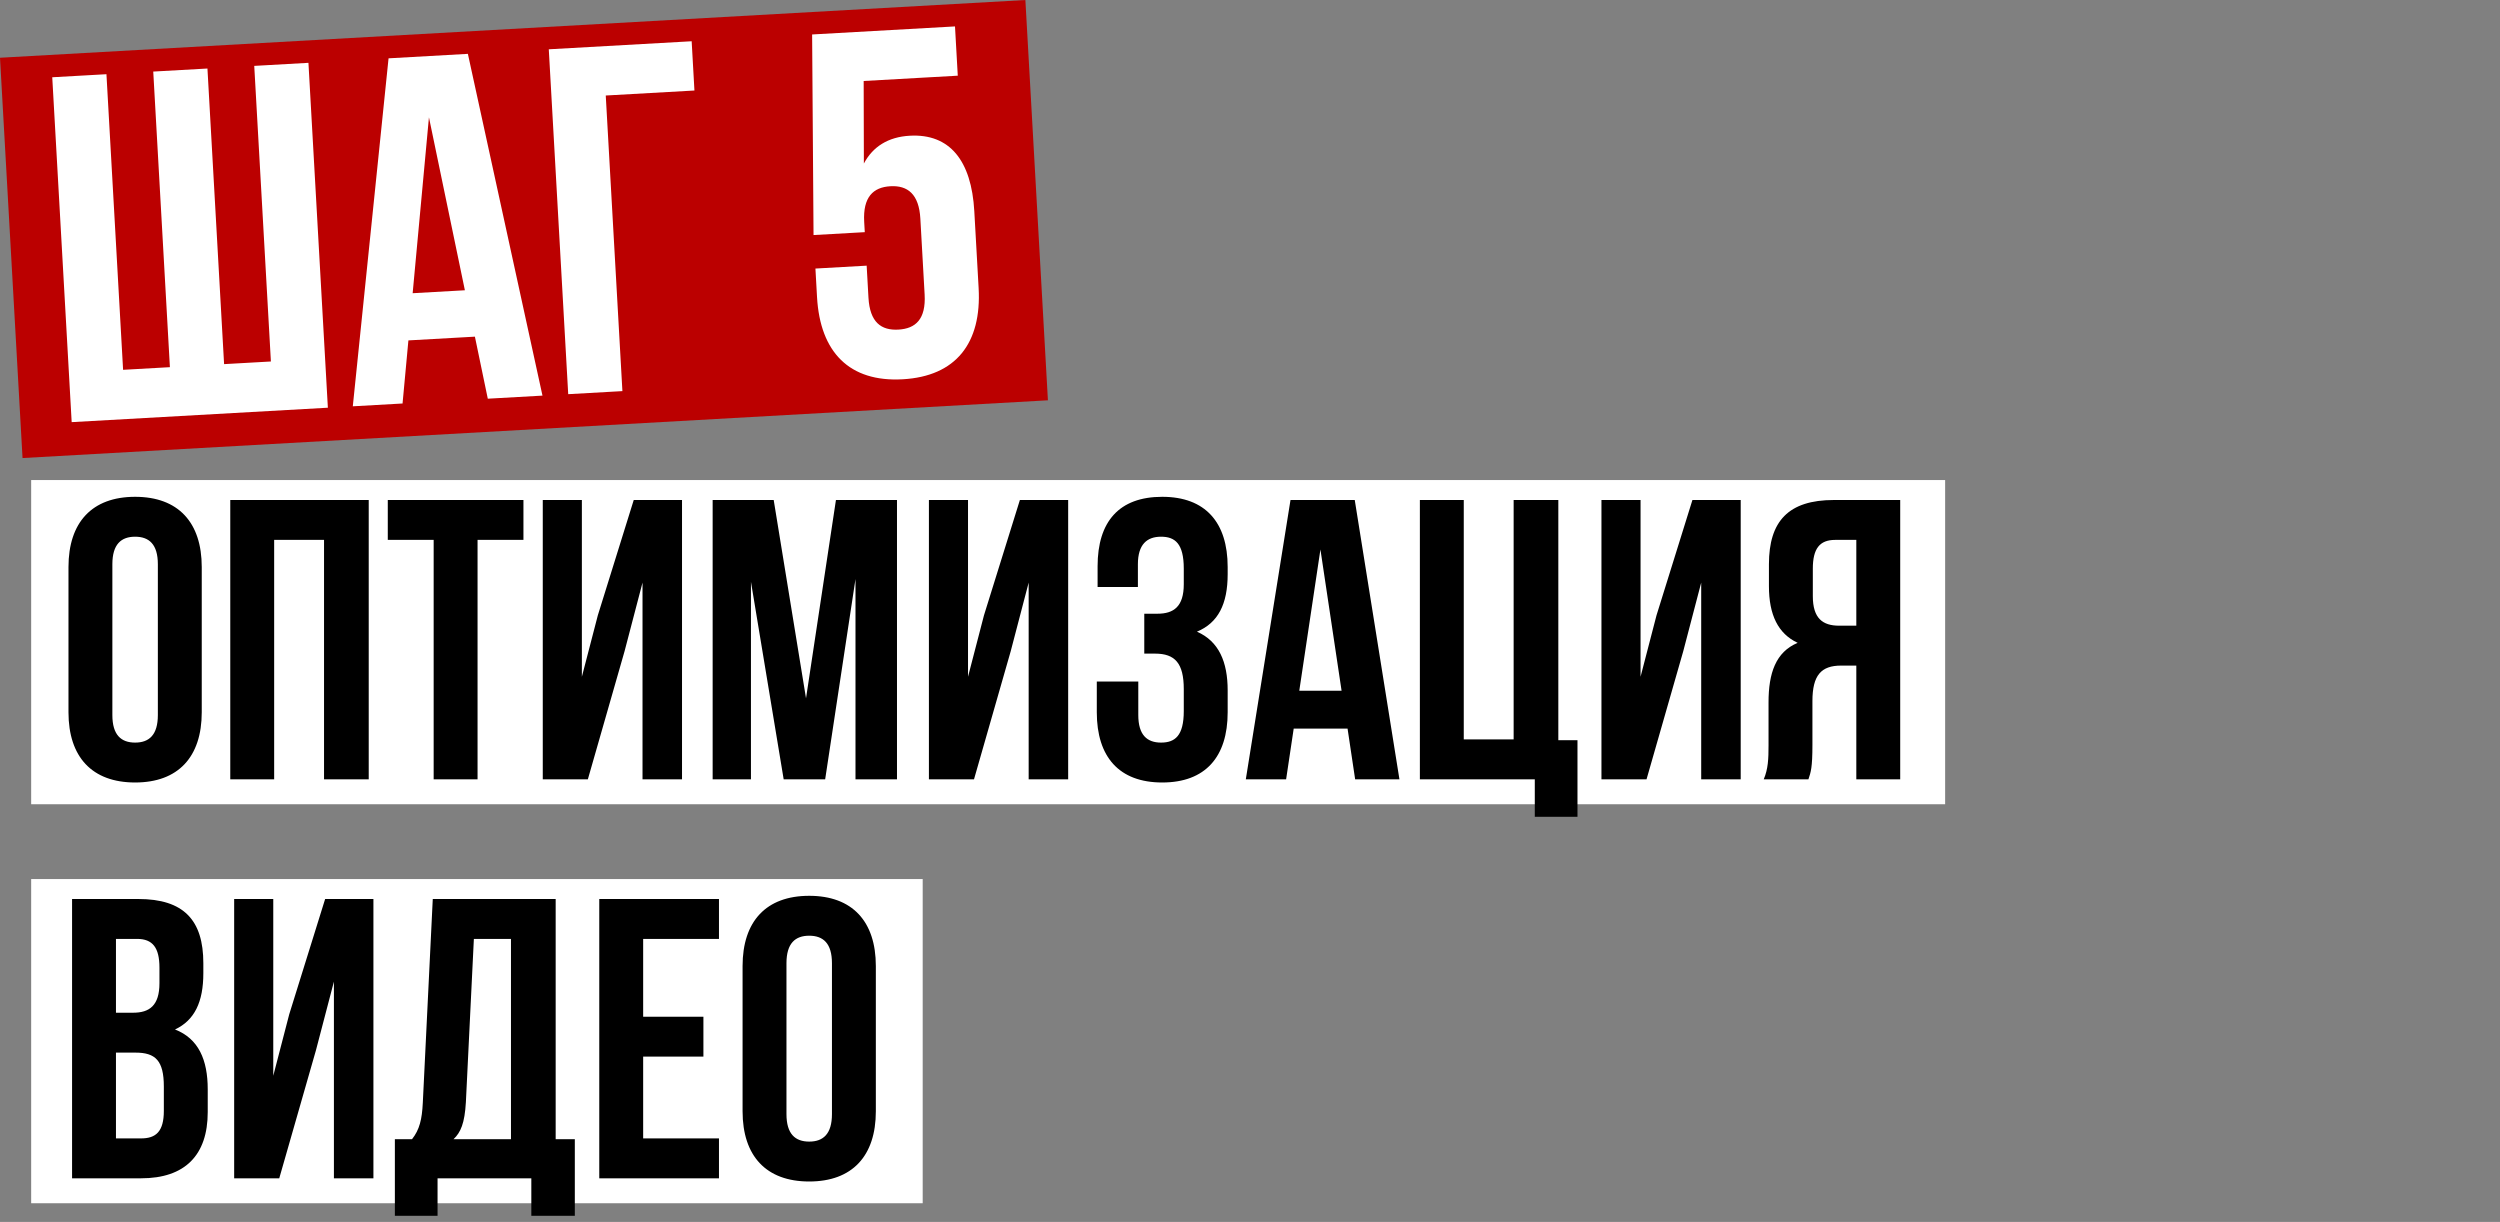
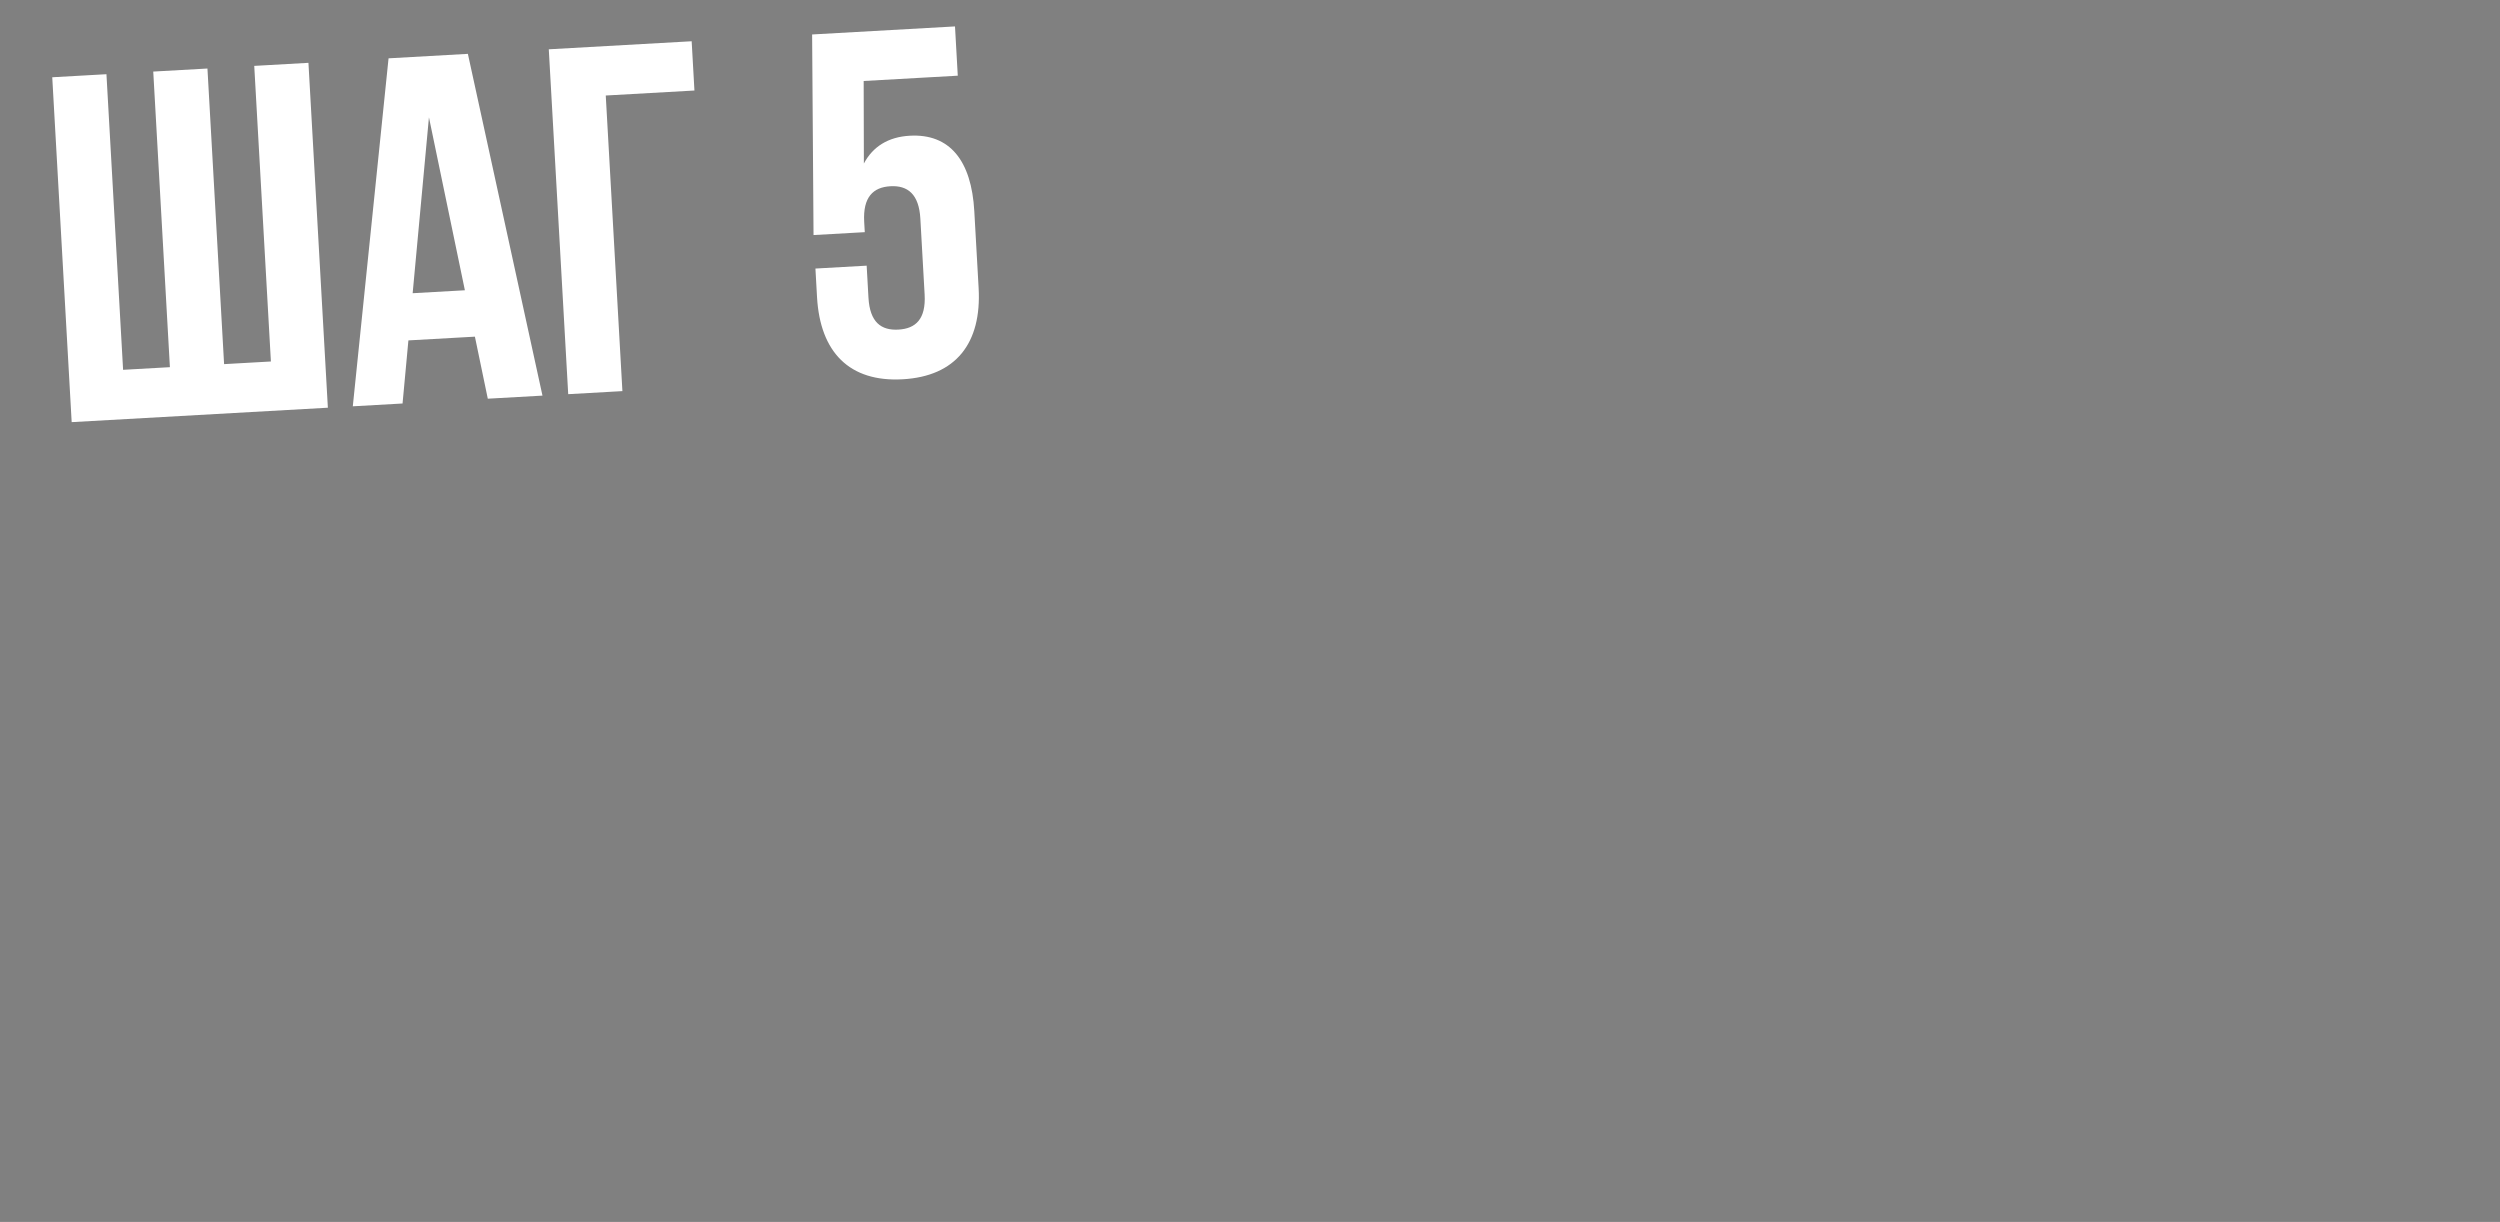
<svg xmlns="http://www.w3.org/2000/svg" width="401" height="196" viewBox="0 0 401 196" fill="none">
  <rect x="0" y="0" width="401" height="196" fill="#808080" stroke="none" />
-   <rect x="5" y="77" width="307" height="52" fill="white" />
-   <rect x="5" y="141" width="143" height="52" fill="white" />
-   <path d="M18.024 90.504V114.696C18.024 117.896 19.432 119.112 21.672 119.112C23.912 119.112 25.32 117.896 25.32 114.696V90.504C25.32 87.304 23.912 86.088 21.672 86.088C19.432 86.088 18.024 87.304 18.024 90.504ZM10.984 114.248V90.952C10.984 83.784 14.76 79.688 21.672 79.688C28.584 79.688 32.36 83.784 32.36 90.952V114.248C32.36 121.416 28.584 125.512 21.672 125.512C14.76 125.512 10.984 121.416 10.984 114.248ZM43.975 86.6V125H36.935V80.2H59.143V125H51.975V86.6H43.975ZM62.2 86.6V80.2H83.96V86.6H76.6V125H69.559V86.6H62.2ZM100.18 104.456L94.292 125H87.06V80.2H93.332V108.552L95.892 98.696L101.652 80.2H109.396V125H103.06V93.448L100.18 104.456ZM124.101 80.2L129.285 112.008L134.085 80.2H143.877V125H137.221V92.872L132.357 125H125.701L120.453 93.32V125H114.309V80.2H124.101ZM162.118 104.456L156.23 125H148.998V80.2H155.27V108.552L157.83 98.696L163.59 80.2H171.334V125H164.998V93.448L162.118 104.456ZM189.878 93.704V91.208C189.878 87.176 188.47 86.088 186.23 86.088C183.99 86.088 182.518 87.304 182.518 90.504V94.152H176.054V90.824C176.054 83.656 179.51 79.688 186.422 79.688C193.334 79.688 196.918 83.784 196.918 90.952V92.104C196.918 96.904 195.382 99.912 191.99 101.32C195.51 102.856 196.918 106.184 196.918 110.728V114.248C196.918 121.416 193.334 125.512 186.422 125.512C179.51 125.512 175.926 121.416 175.926 114.248V109.32H182.582V114.696C182.582 117.896 183.99 119.112 186.23 119.112C188.47 119.112 189.878 118.024 189.878 114.056V110.536C189.878 106.376 188.47 104.84 185.27 104.84H183.542V98.44H185.654C188.278 98.44 189.878 97.288 189.878 93.704ZM217.301 80.2L224.469 125H217.365L216.149 116.872H207.509L206.293 125H199.829L206.997 80.2H217.301ZM211.797 88.136L208.405 110.792H215.189L211.797 88.136ZM227.748 125V80.2H234.788V118.6H242.788V80.2H249.956V118.728H253.028V131.016H246.18V125H227.748ZM269.993 104.456L264.105 125H256.873V80.2H263.145V108.552L265.705 98.696L271.465 80.2H279.209V125H272.873V93.448L269.993 104.456ZM290.073 125H282.905C283.609 123.336 283.673 121.736 283.673 119.56V112.648C283.673 107.976 284.825 104.584 288.345 103.112C285.209 101.64 283.737 98.632 283.737 94.024V90.504C283.737 83.592 286.873 80.2 294.169 80.2H304.793V125H297.753V106.76H295.321C292.121 106.76 290.713 108.296 290.713 112.456V119.496C290.713 123.144 290.457 123.848 290.073 125ZM297.753 86.6H294.361C291.865 86.6 290.777 88.008 290.777 91.208V95.624C290.777 99.208 292.377 100.36 295.001 100.36H297.753V86.6ZM22.184 144.2C29.48 144.2 32.616 147.592 32.616 154.504V156.104C32.616 160.712 31.208 163.656 28.072 165.128C31.848 166.6 33.32 169.992 33.32 174.728V178.376C33.32 185.288 29.672 189 22.632 189H11.56V144.2H22.184ZM21.736 168.84H18.6V182.6H22.632C25 182.6 26.28 181.512 26.28 178.184V174.28C26.28 170.12 24.936 168.84 21.736 168.84ZM21.992 150.6H18.6V162.44H21.352C23.976 162.44 25.576 161.288 25.576 157.704V155.208C25.576 152.008 24.488 150.6 21.992 150.6ZM50.68 168.456L44.792 189H37.56V144.2H43.832V172.552L46.392 162.696L52.152 144.2H59.896V189H53.56V157.448L50.68 168.456ZM92.201 195.016H85.225V189H70.184V195.016H63.337V182.728H66.088C67.305 181.192 67.689 179.528 67.817 176.904L69.416 144.2H89.129V182.728H92.201V195.016ZM76.008 150.6L74.728 176.776C74.537 180.168 73.897 181.64 72.745 182.728H81.96V150.6H76.008ZM103.163 150.6V163.08H112.827V169.48H103.163V182.6H115.323V189H96.123V144.2H115.323V150.6H103.163ZM126.149 154.504V178.696C126.149 181.896 127.557 183.112 129.797 183.112C132.037 183.112 133.445 181.896 133.445 178.696V154.504C133.445 151.304 132.037 150.088 129.797 150.088C127.557 150.088 126.149 151.304 126.149 154.504ZM119.109 178.248V154.952C119.109 147.784 122.885 143.688 129.797 143.688C136.709 143.688 140.485 147.784 140.485 154.952V178.248C140.485 185.416 136.709 189.512 129.797 189.512C122.885 189.512 119.109 185.416 119.109 178.248Z" fill="black" />
-   <rect y="9.263" width="164.731" height="64.309" transform="rotate(-3.223 0 9.263)" fill="#BB0000" />
  <path d="M52.59 65.396L11.497 67.71L8.381 12.393L17.074 11.903L19.744 59.318L27.252 58.895L24.581 11.48L33.274 10.991L35.944 58.406L43.452 57.983L40.781 10.568L49.474 10.078L52.59 65.396ZM75.047 8.638L87.013 63.457L78.242 63.951L76.175 54L65.507 54.6L64.57 64.721L56.589 65.171L62.324 9.355L75.047 8.638ZM68.803 18.82L66.19 47.031L74.567 46.559L68.803 18.82ZM99.834 62.735L91.141 63.225L88.025 7.907L110.943 6.617L111.388 14.519L97.163 15.32L99.834 62.735ZM130.794 43.075L139.012 42.612L139.302 47.749C139.524 51.7 141.343 53.025 144.109 52.869C146.875 52.713 148.533 51.193 148.311 47.242L147.625 35.072C147.403 31.121 145.58 29.717 142.814 29.873C140.048 30.029 138.394 31.628 138.616 35.579L138.71 37.239L130.491 37.702L130.265 5.528L153.182 4.238L153.627 12.14L138.533 12.99L138.565 26.228C139.999 23.531 142.448 21.966 145.925 21.77C152.326 21.41 155.819 25.732 156.278 33.871L156.972 46.199C157.471 55.05 153.33 60.357 144.795 60.837C136.261 61.318 131.55 56.51 131.052 47.659L130.794 43.075Z" fill="white" />
</svg>